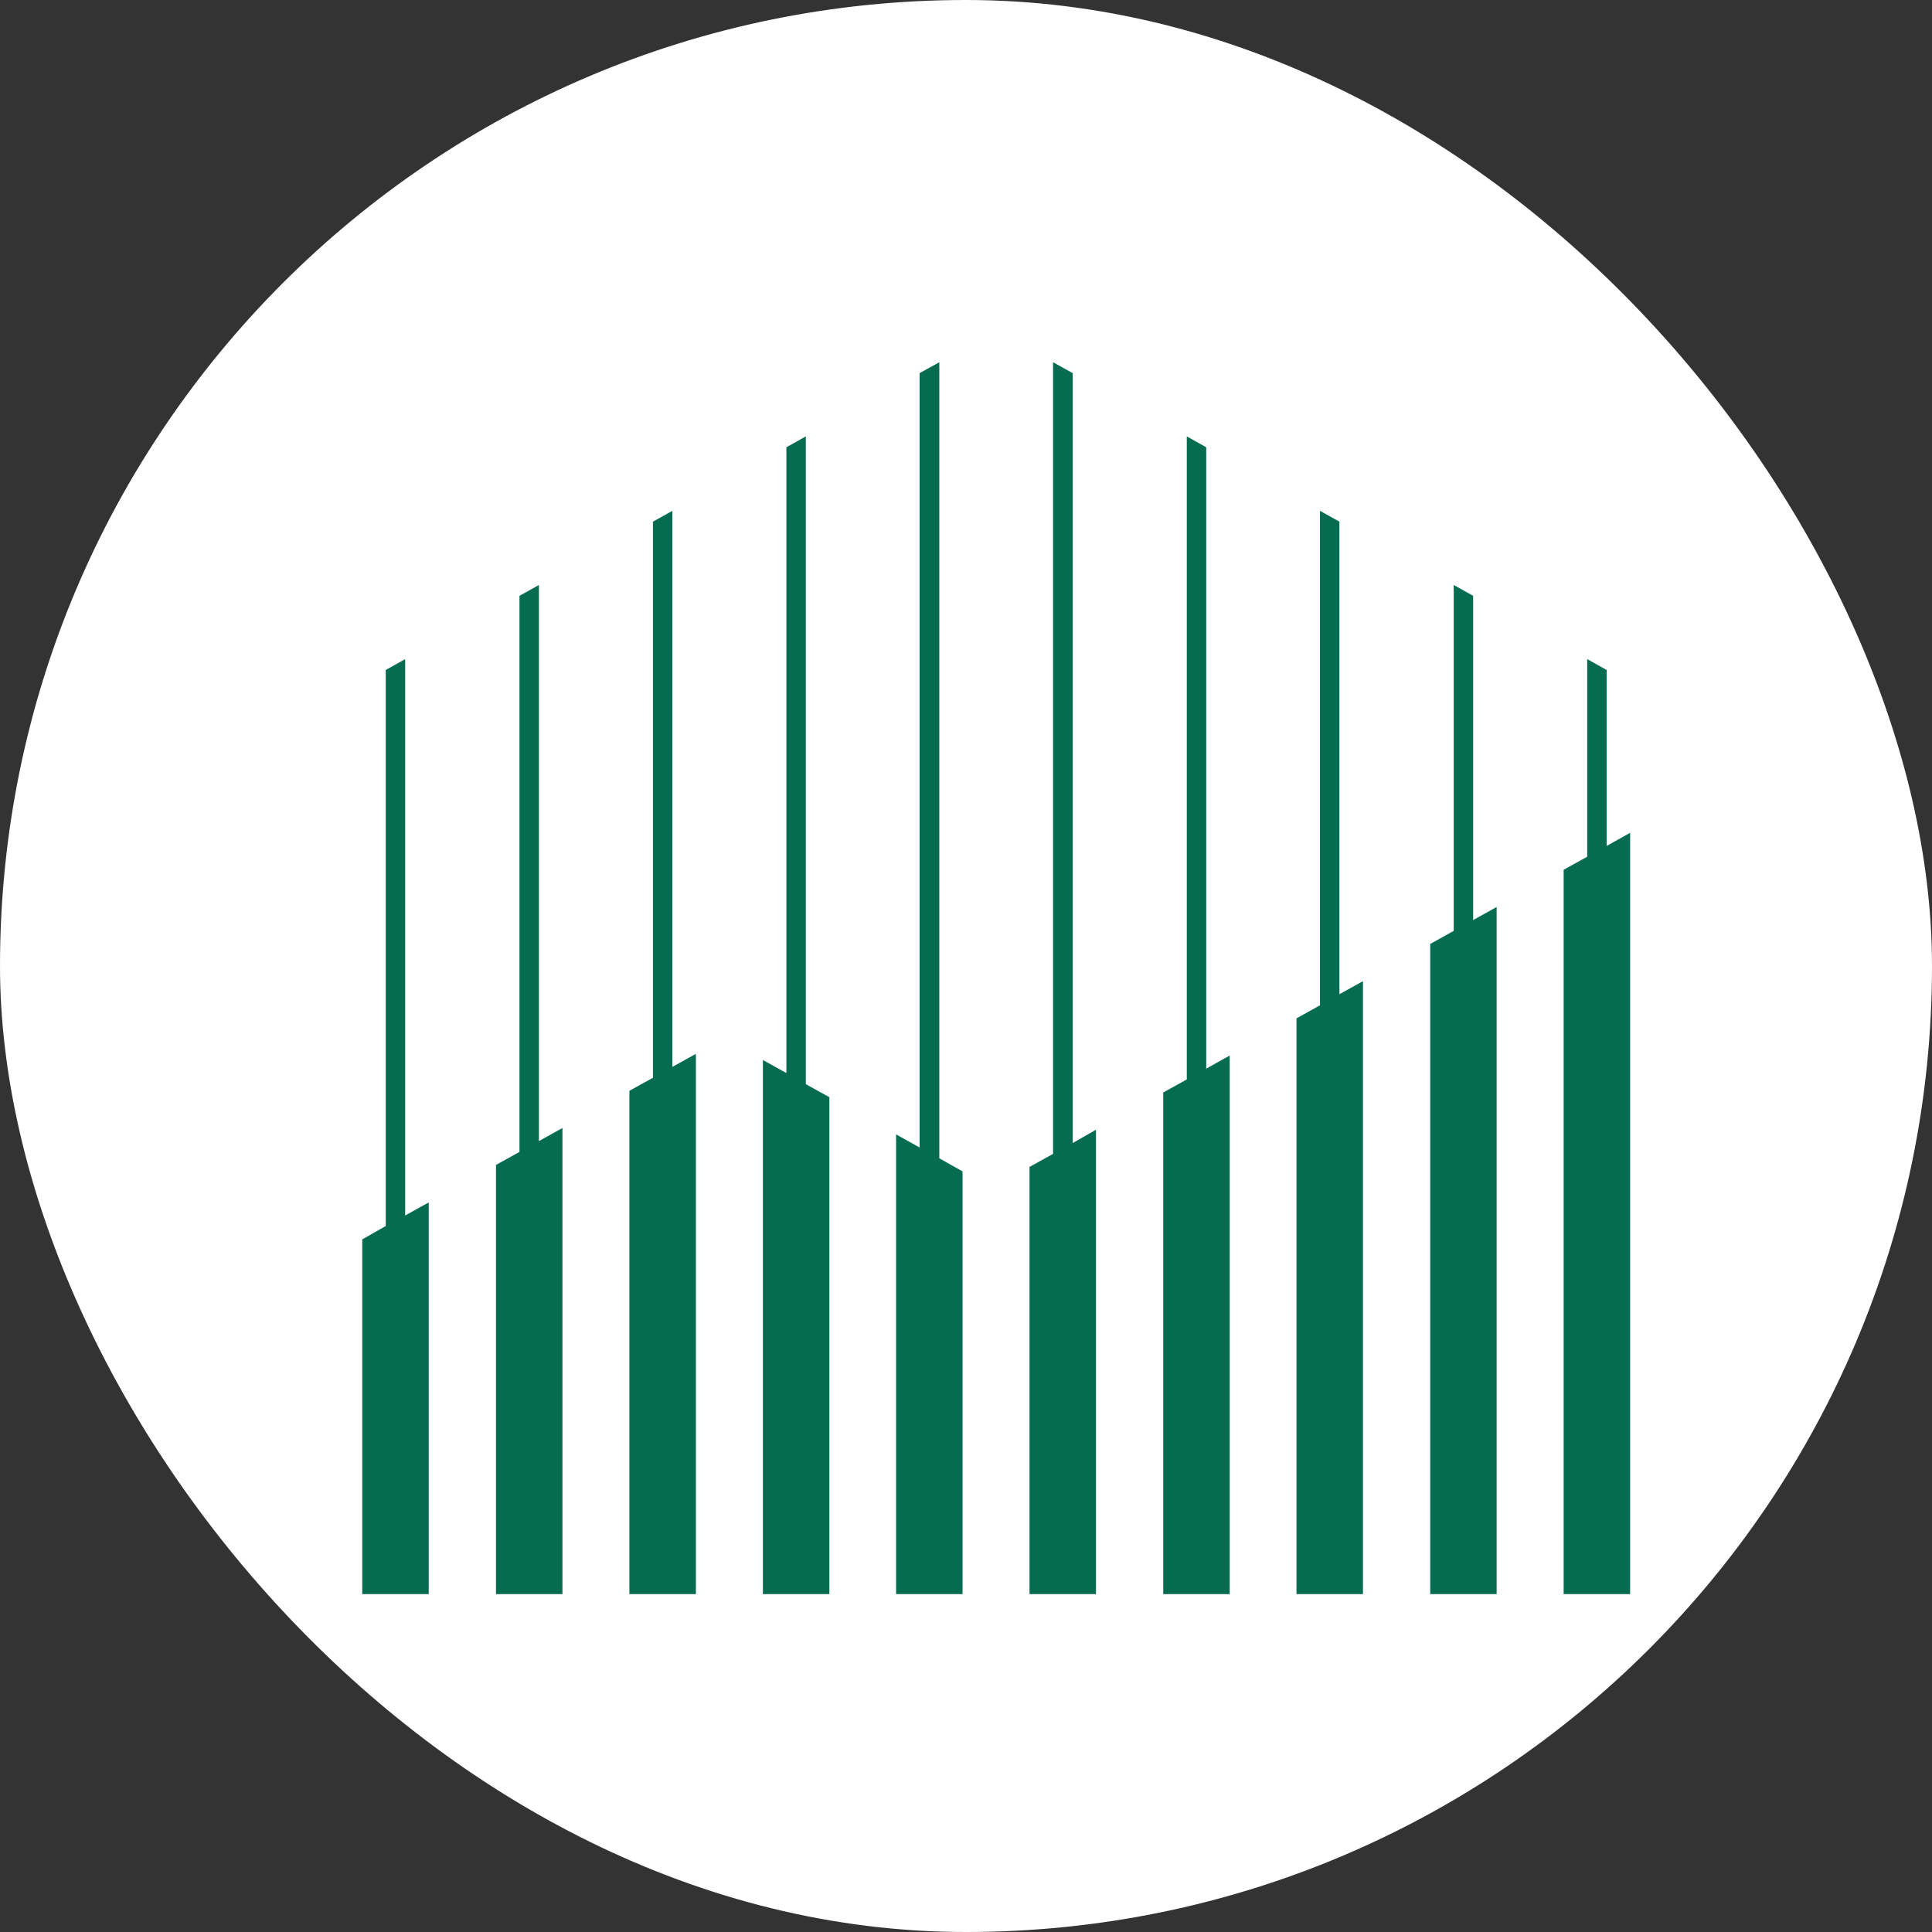
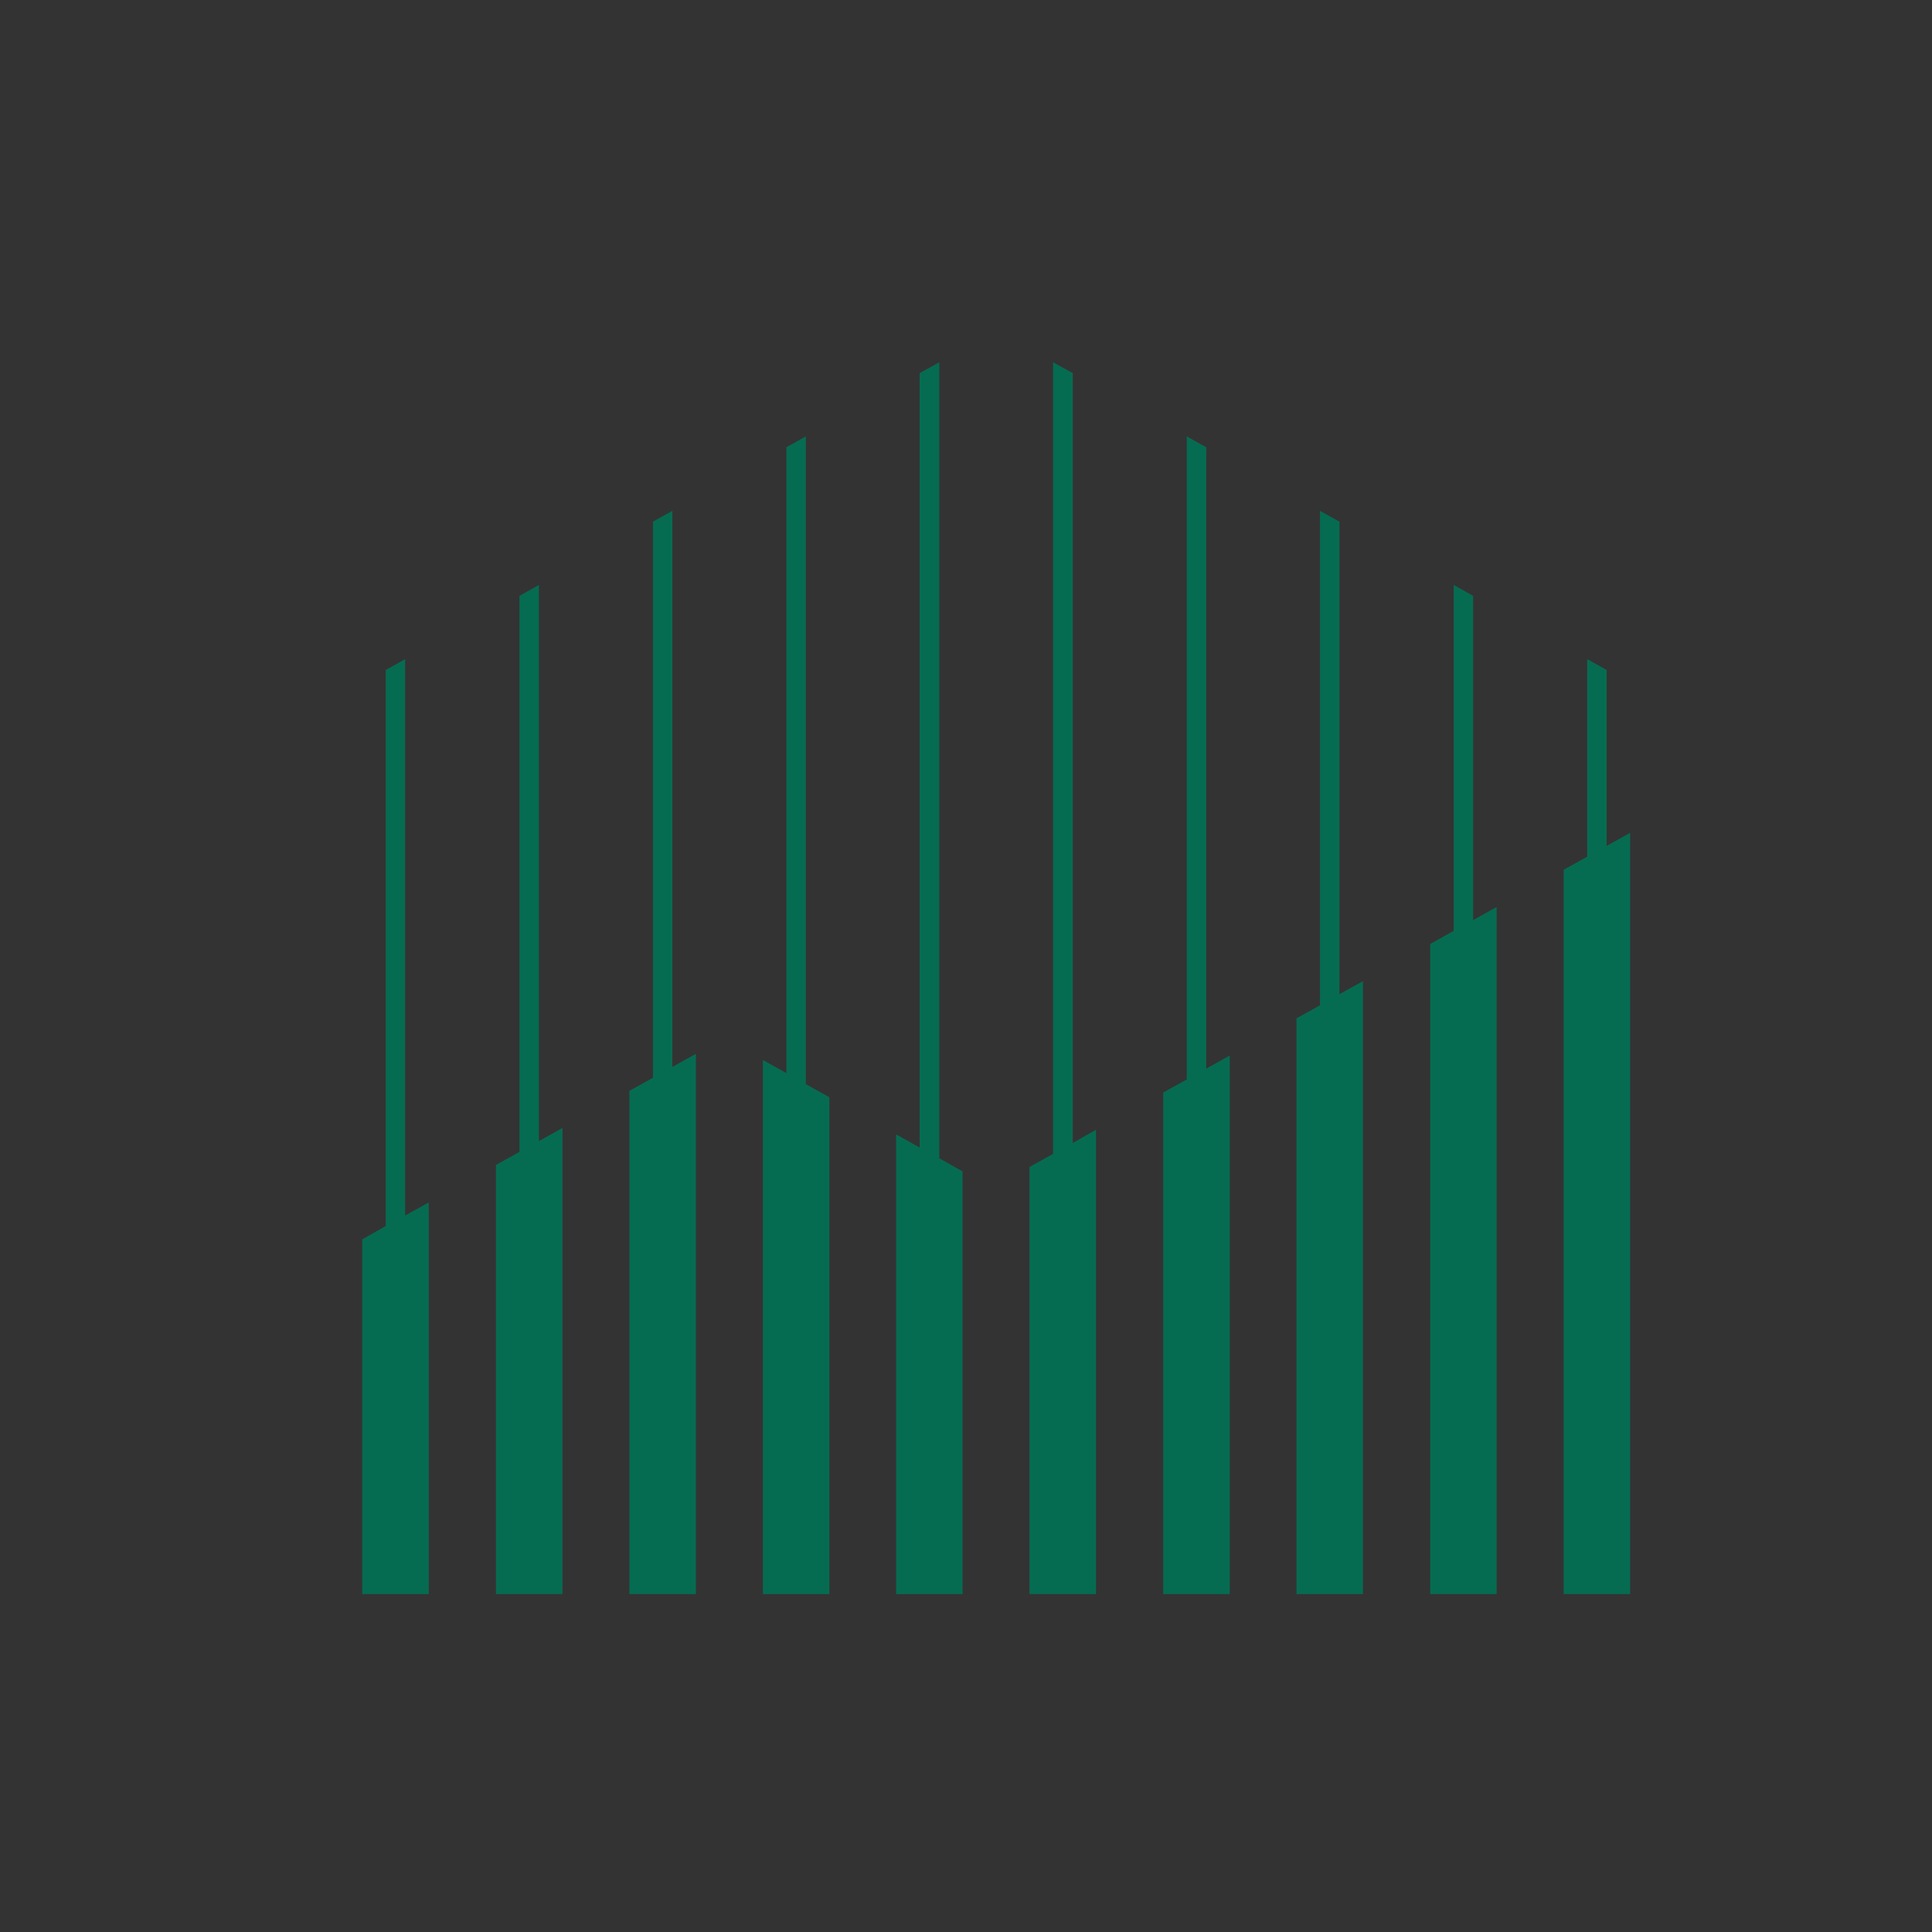
<svg xmlns="http://www.w3.org/2000/svg" width="32" height="32" viewBox="0 0 32 32" fill="none">
  <rect x="0" y="0" width="32" height="32" fill="#333333" stroke="none" />
-   <rect width="32" height="32" rx="16" fill="white" />
  <path fill-rule="evenodd" clip-rule="evenodd" d="M6 20.528V26.404H7.101V19.916L6.711 20.132V10.917L6.389 11.097V20.307L6 20.528ZM27 26.404V13.794L26.611 14.011V11.097L26.289 10.917V14.19L25.899 14.406V26.404H27ZM24.789 26.404V15.023L24.4 15.239V9.869L24.078 9.689V15.418L23.689 15.635V26.404H24.789ZM22.575 26.404V16.251L22.185 16.467V8.64L21.863 8.461V16.651L21.474 16.867V26.404H22.575ZM19.979 17.7V7.408L19.657 7.228V17.879L19.267 18.095V26.404H20.368V17.483L19.979 17.7ZM17.768 18.932V6.18L17.442 6V19.112L17.052 19.328V26.404H18.153V18.712L17.768 18.932ZM15.558 19.185V6L15.232 6.18V19.006L14.842 18.789V26.404H15.943V19.402L15.558 19.185ZM13.737 26.404V18.173L13.347 17.957V7.228L13.025 7.408V17.773L12.636 17.557V26.404H13.737ZM11.526 26.404V17.455L11.137 17.671V8.461L10.815 8.64V17.851L10.425 18.067V26.404H11.526ZM9.316 26.404V18.683L8.926 18.9V9.689L8.604 9.869V19.079L8.215 19.295V26.404H9.316Z" fill="#066C51" />
</svg>